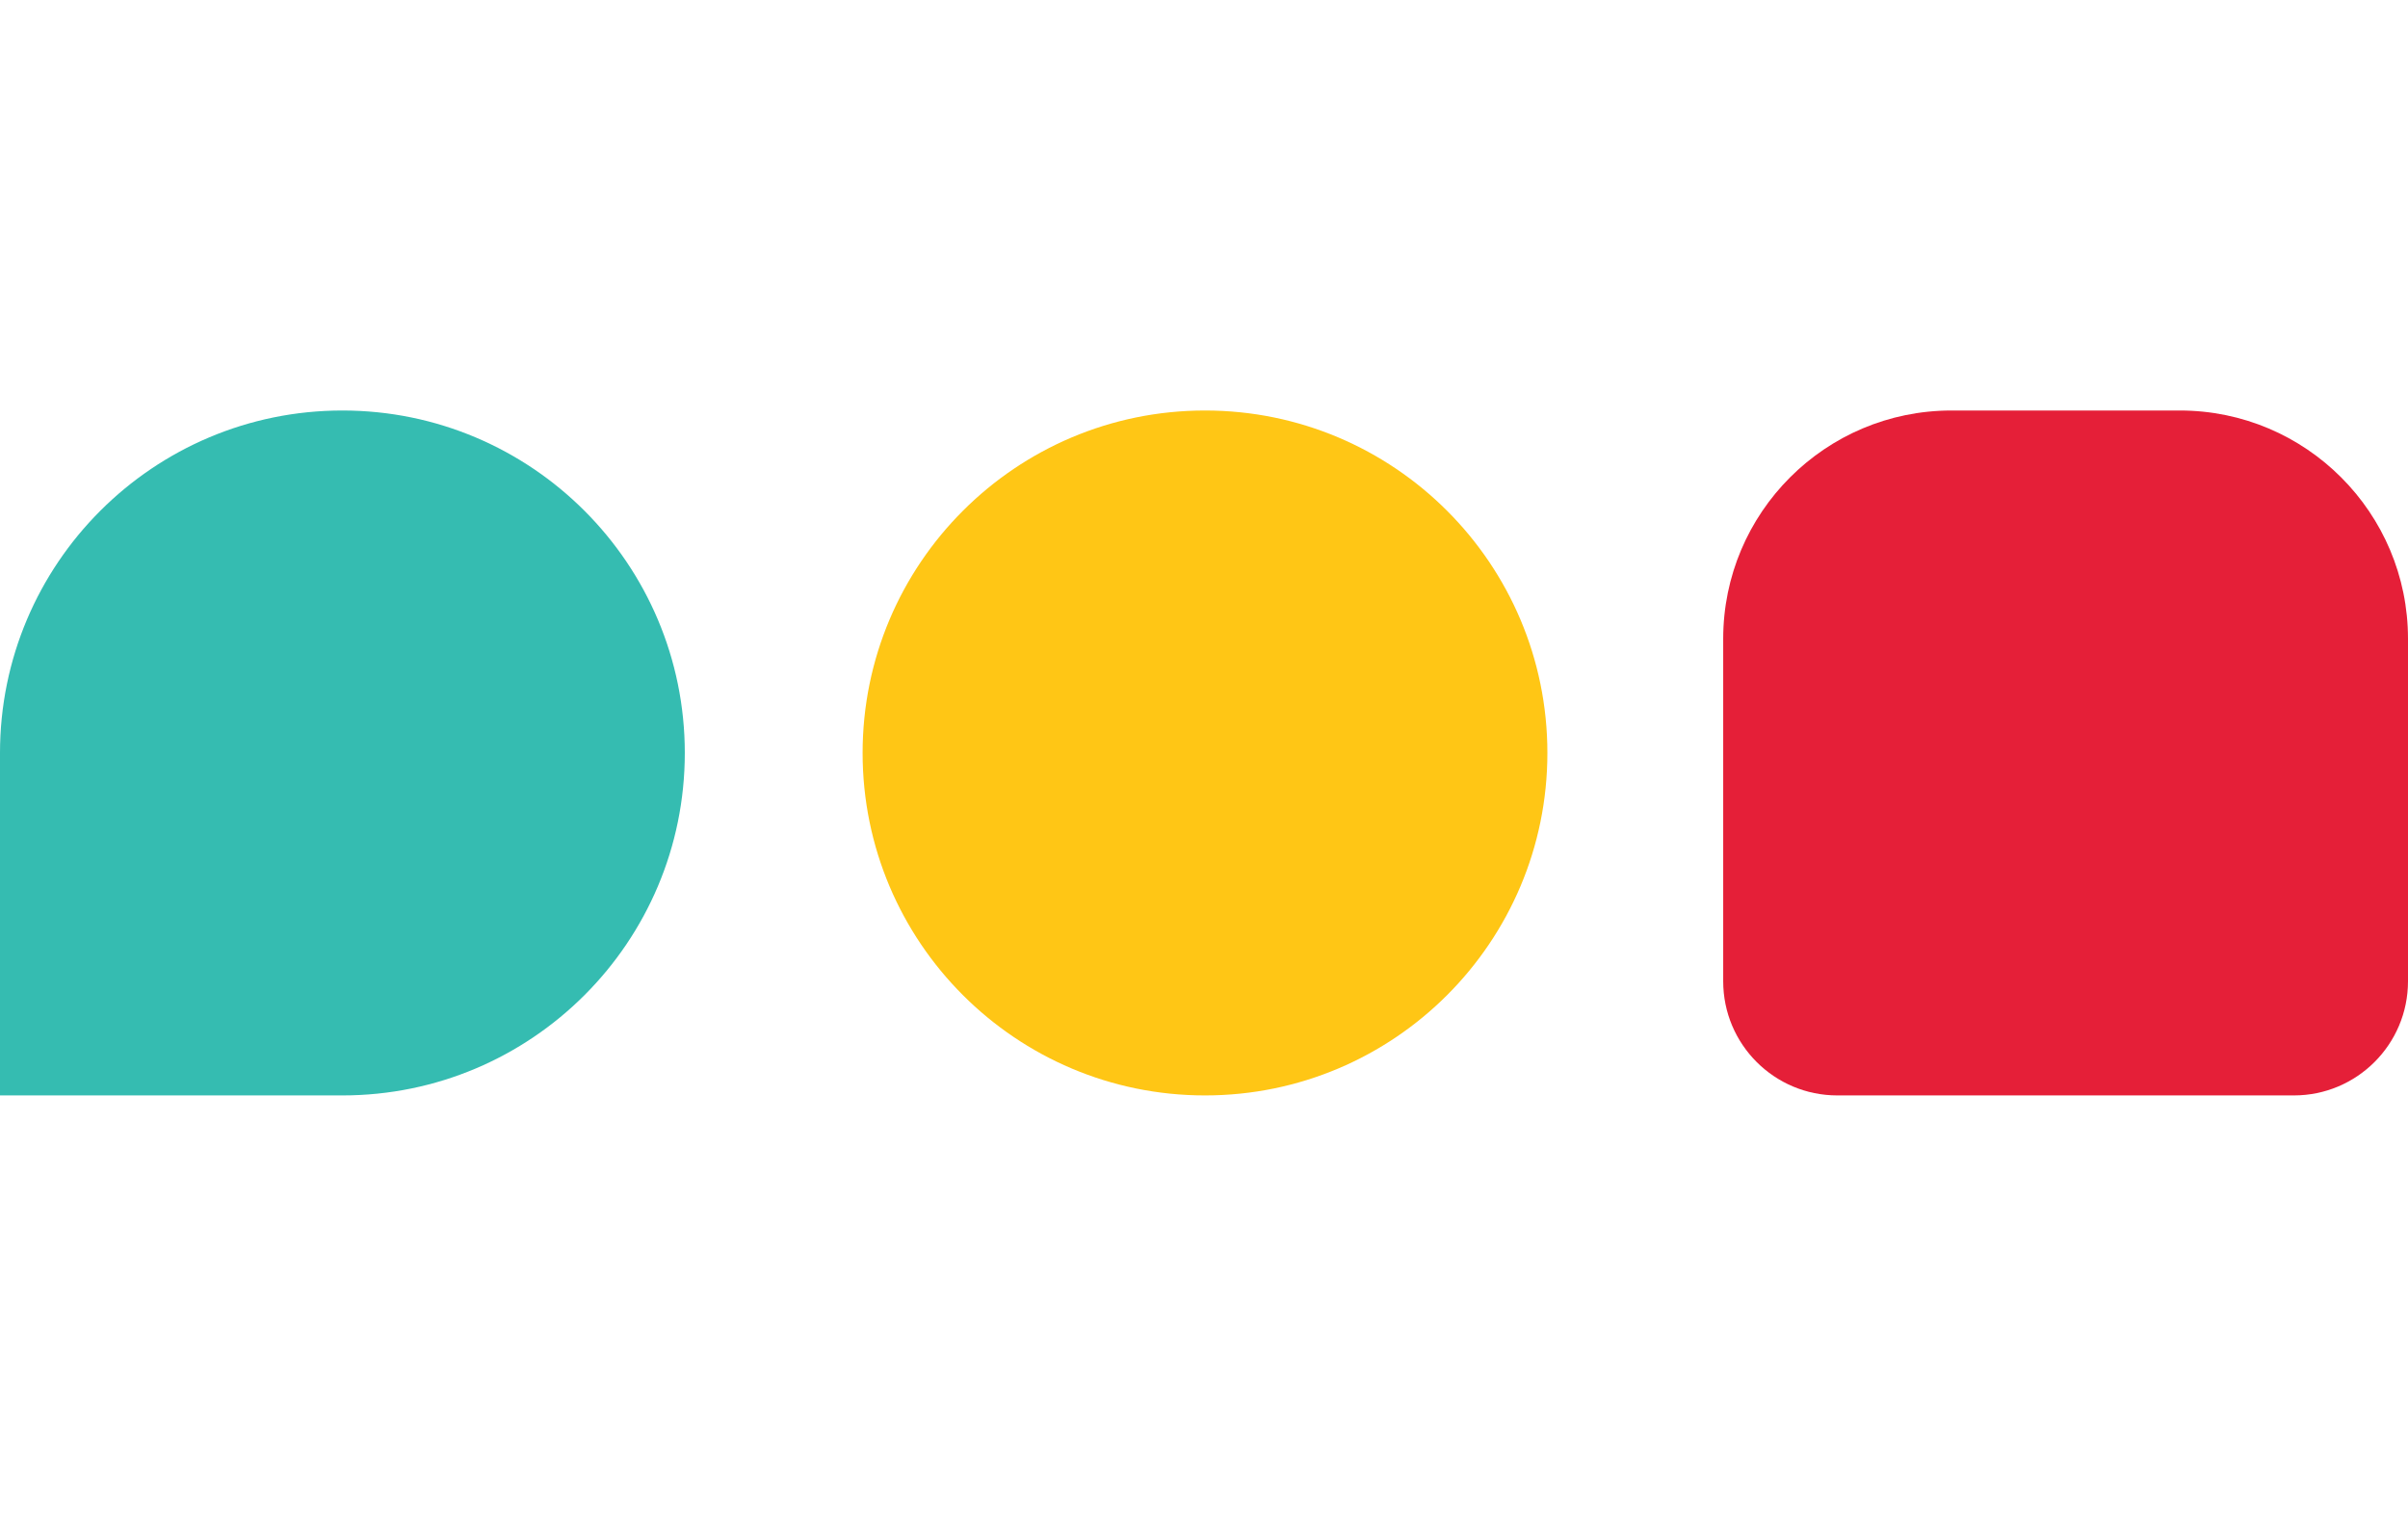
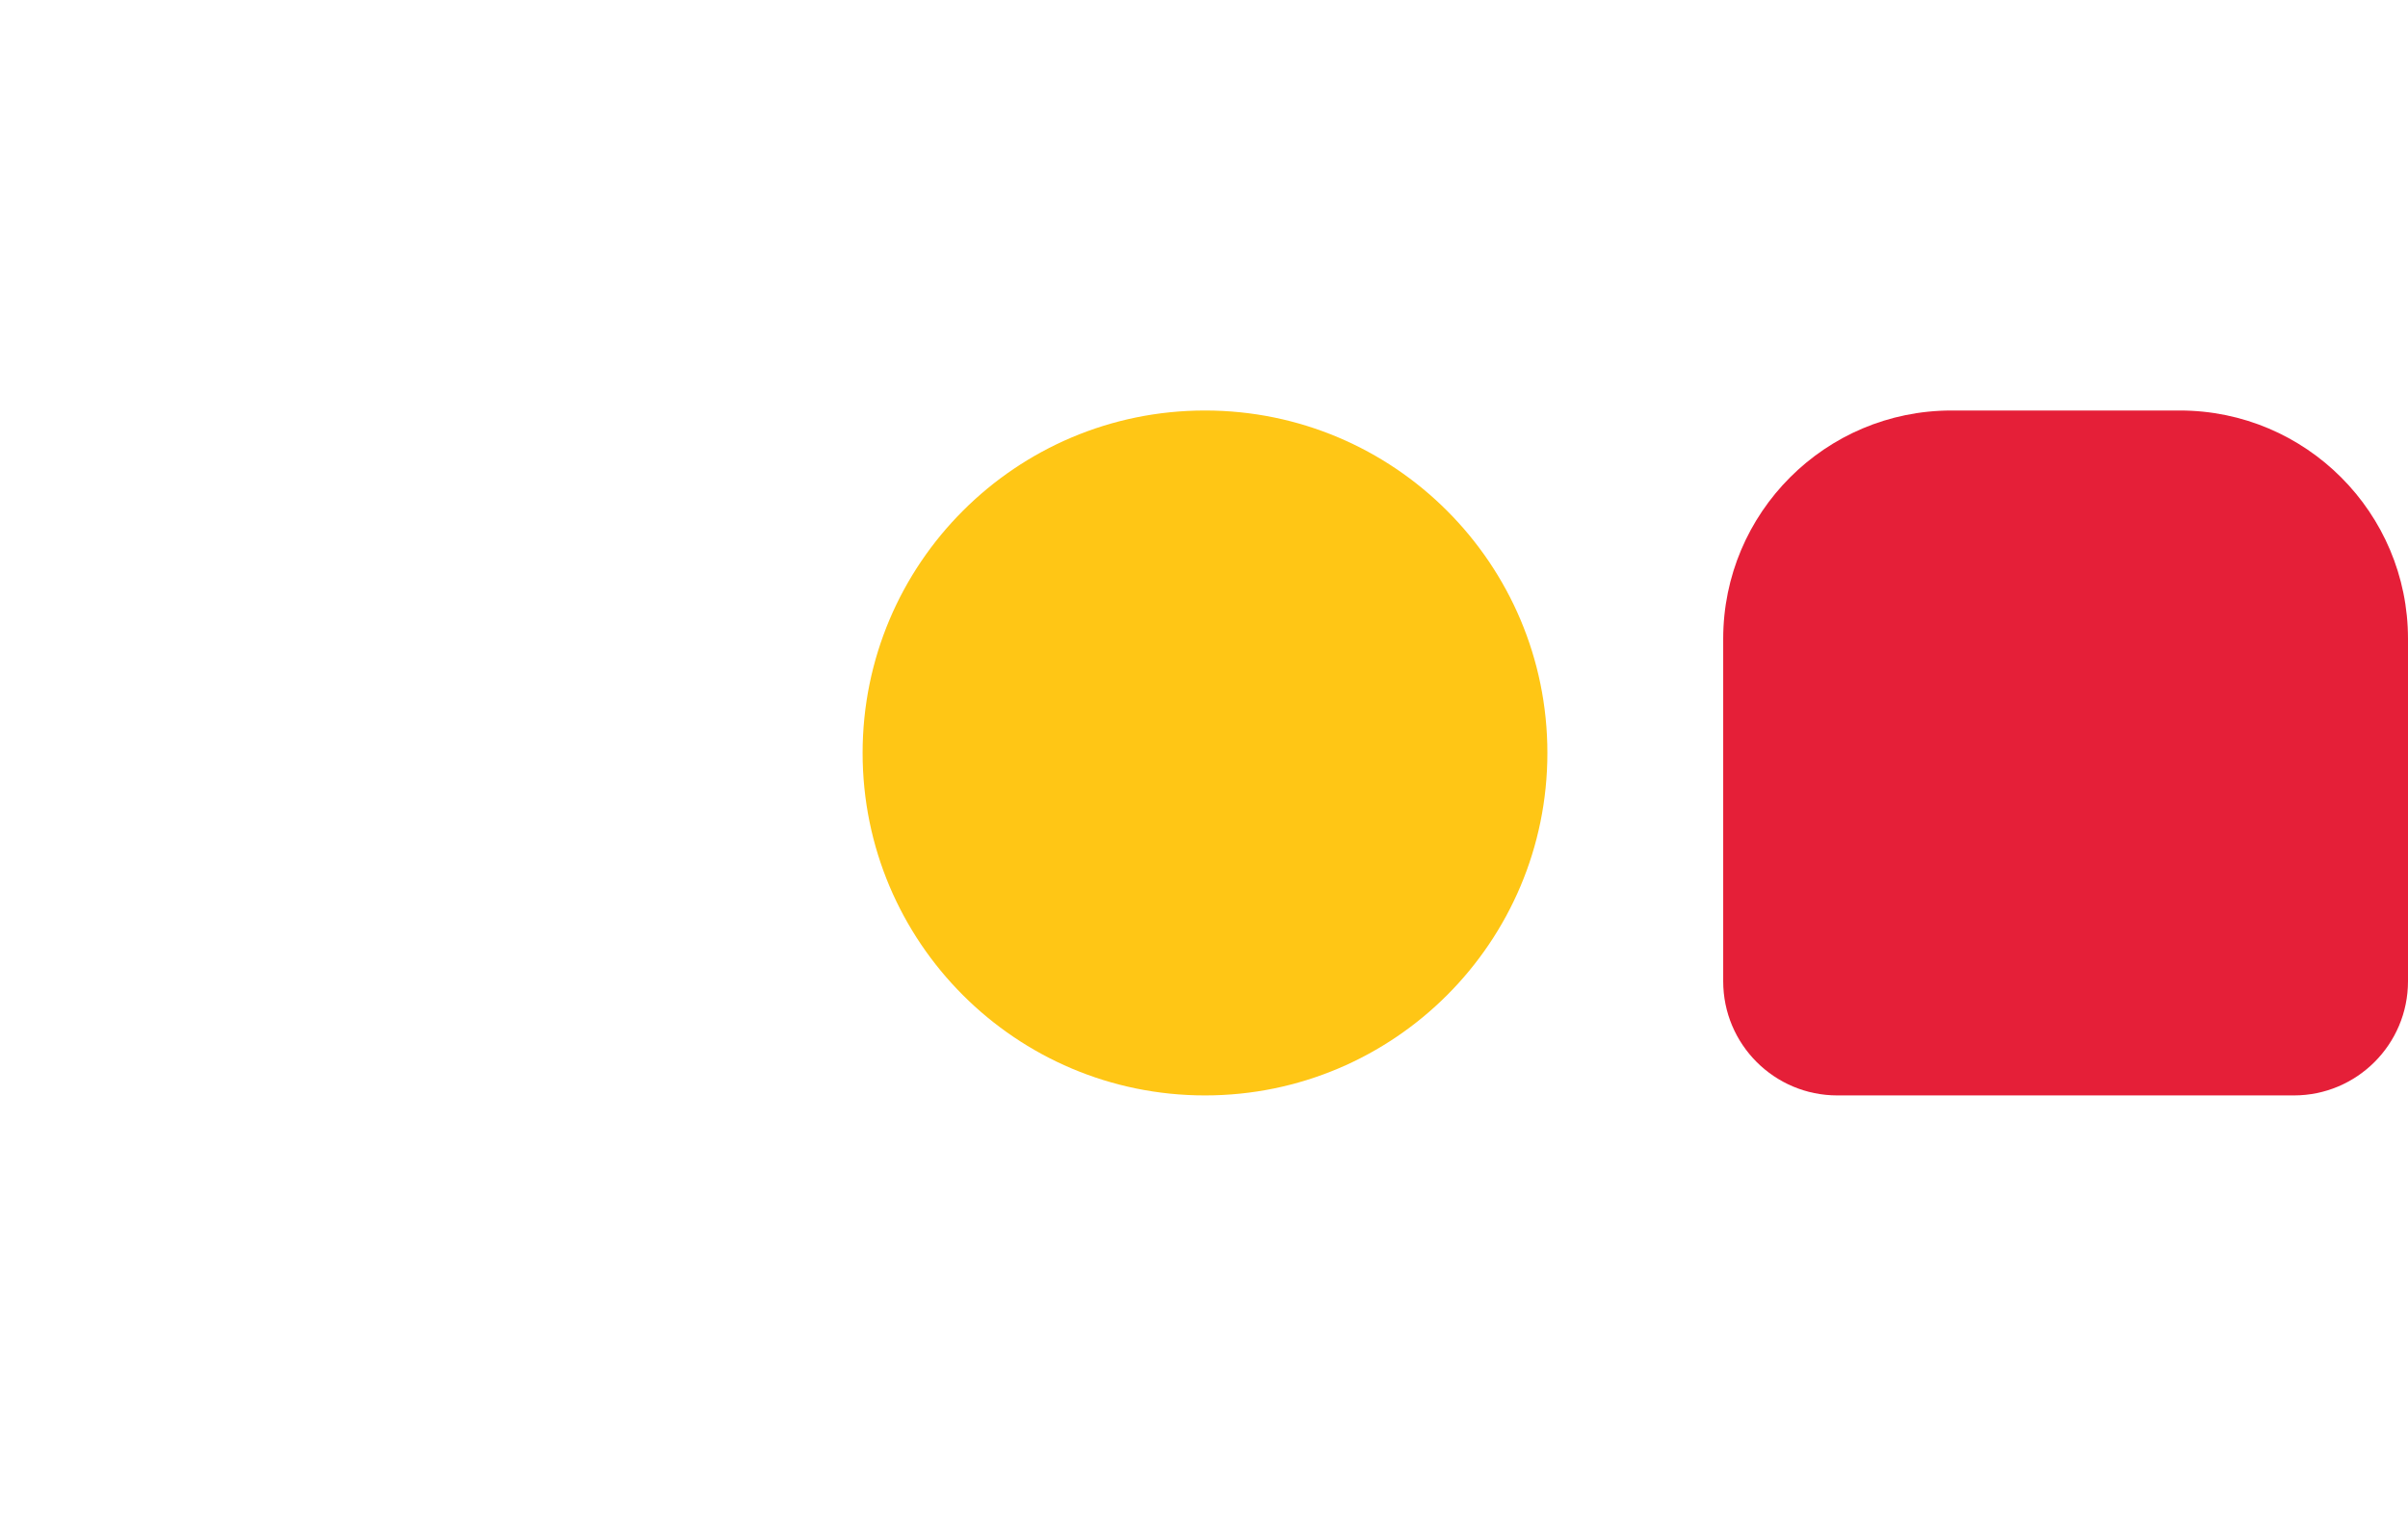
<svg xmlns="http://www.w3.org/2000/svg" width="70" height="44" viewBox="0 0 153 44" fill="none">
-   <path d="M43.511 21.762C43.511 33.783 33.77 43.524 21.756 43.524H0V21.762C0 9.743 9.741 0 21.755 0C33.768 0 43.511 9.743 43.511 21.762Z" fill="#35BCB1" />
  <path d="M76.564 43.524C88.578 43.524 98.318 33.781 98.318 21.762C98.318 9.743 88.578 0 76.564 0C64.549 0 54.809 9.743 54.809 21.762C54.809 33.781 64.549 43.524 76.564 43.524Z" fill="#FFC615" />
  <path d="M153 14.508V36.27C153 40.277 149.752 43.524 145.748 43.524H116.741C112.735 43.524 109.489 40.275 109.489 36.27V14.508C109.489 6.496 115.983 2.66459e-07 123.992 2.66459e-07H138.495C146.506 -0.002 153 6.496 153 14.508Z" fill="#E51F38" />
</svg>